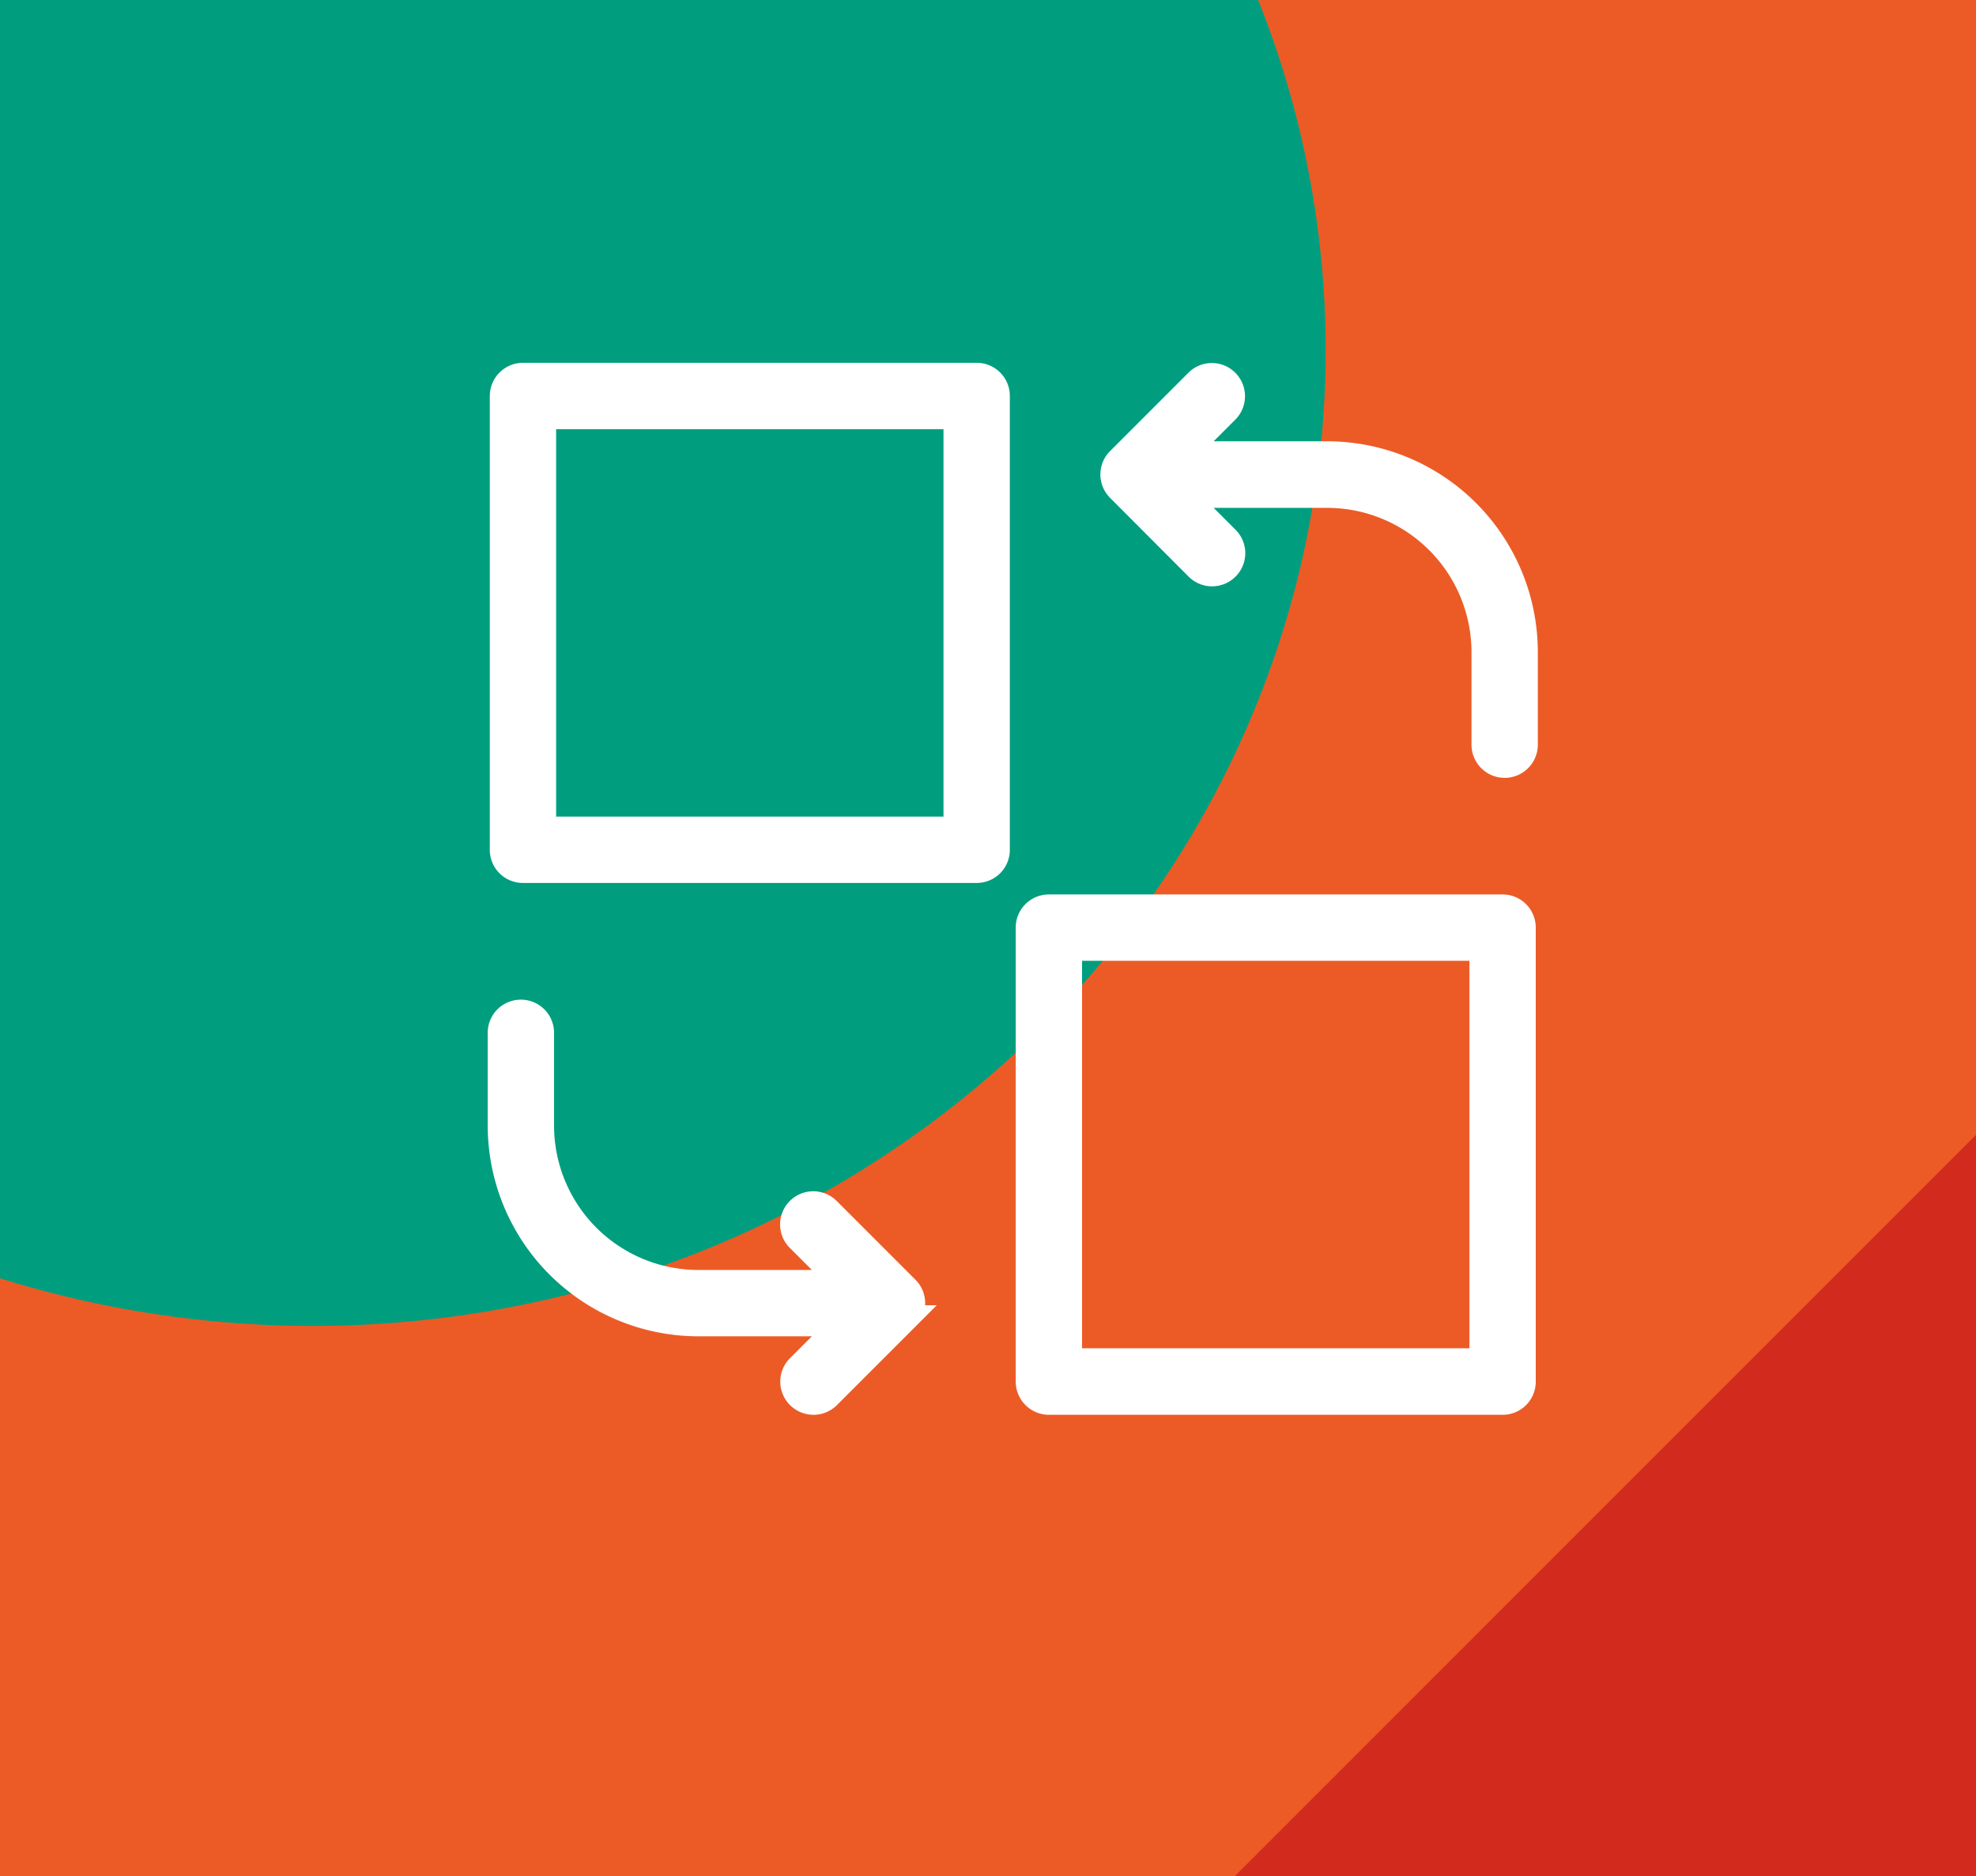
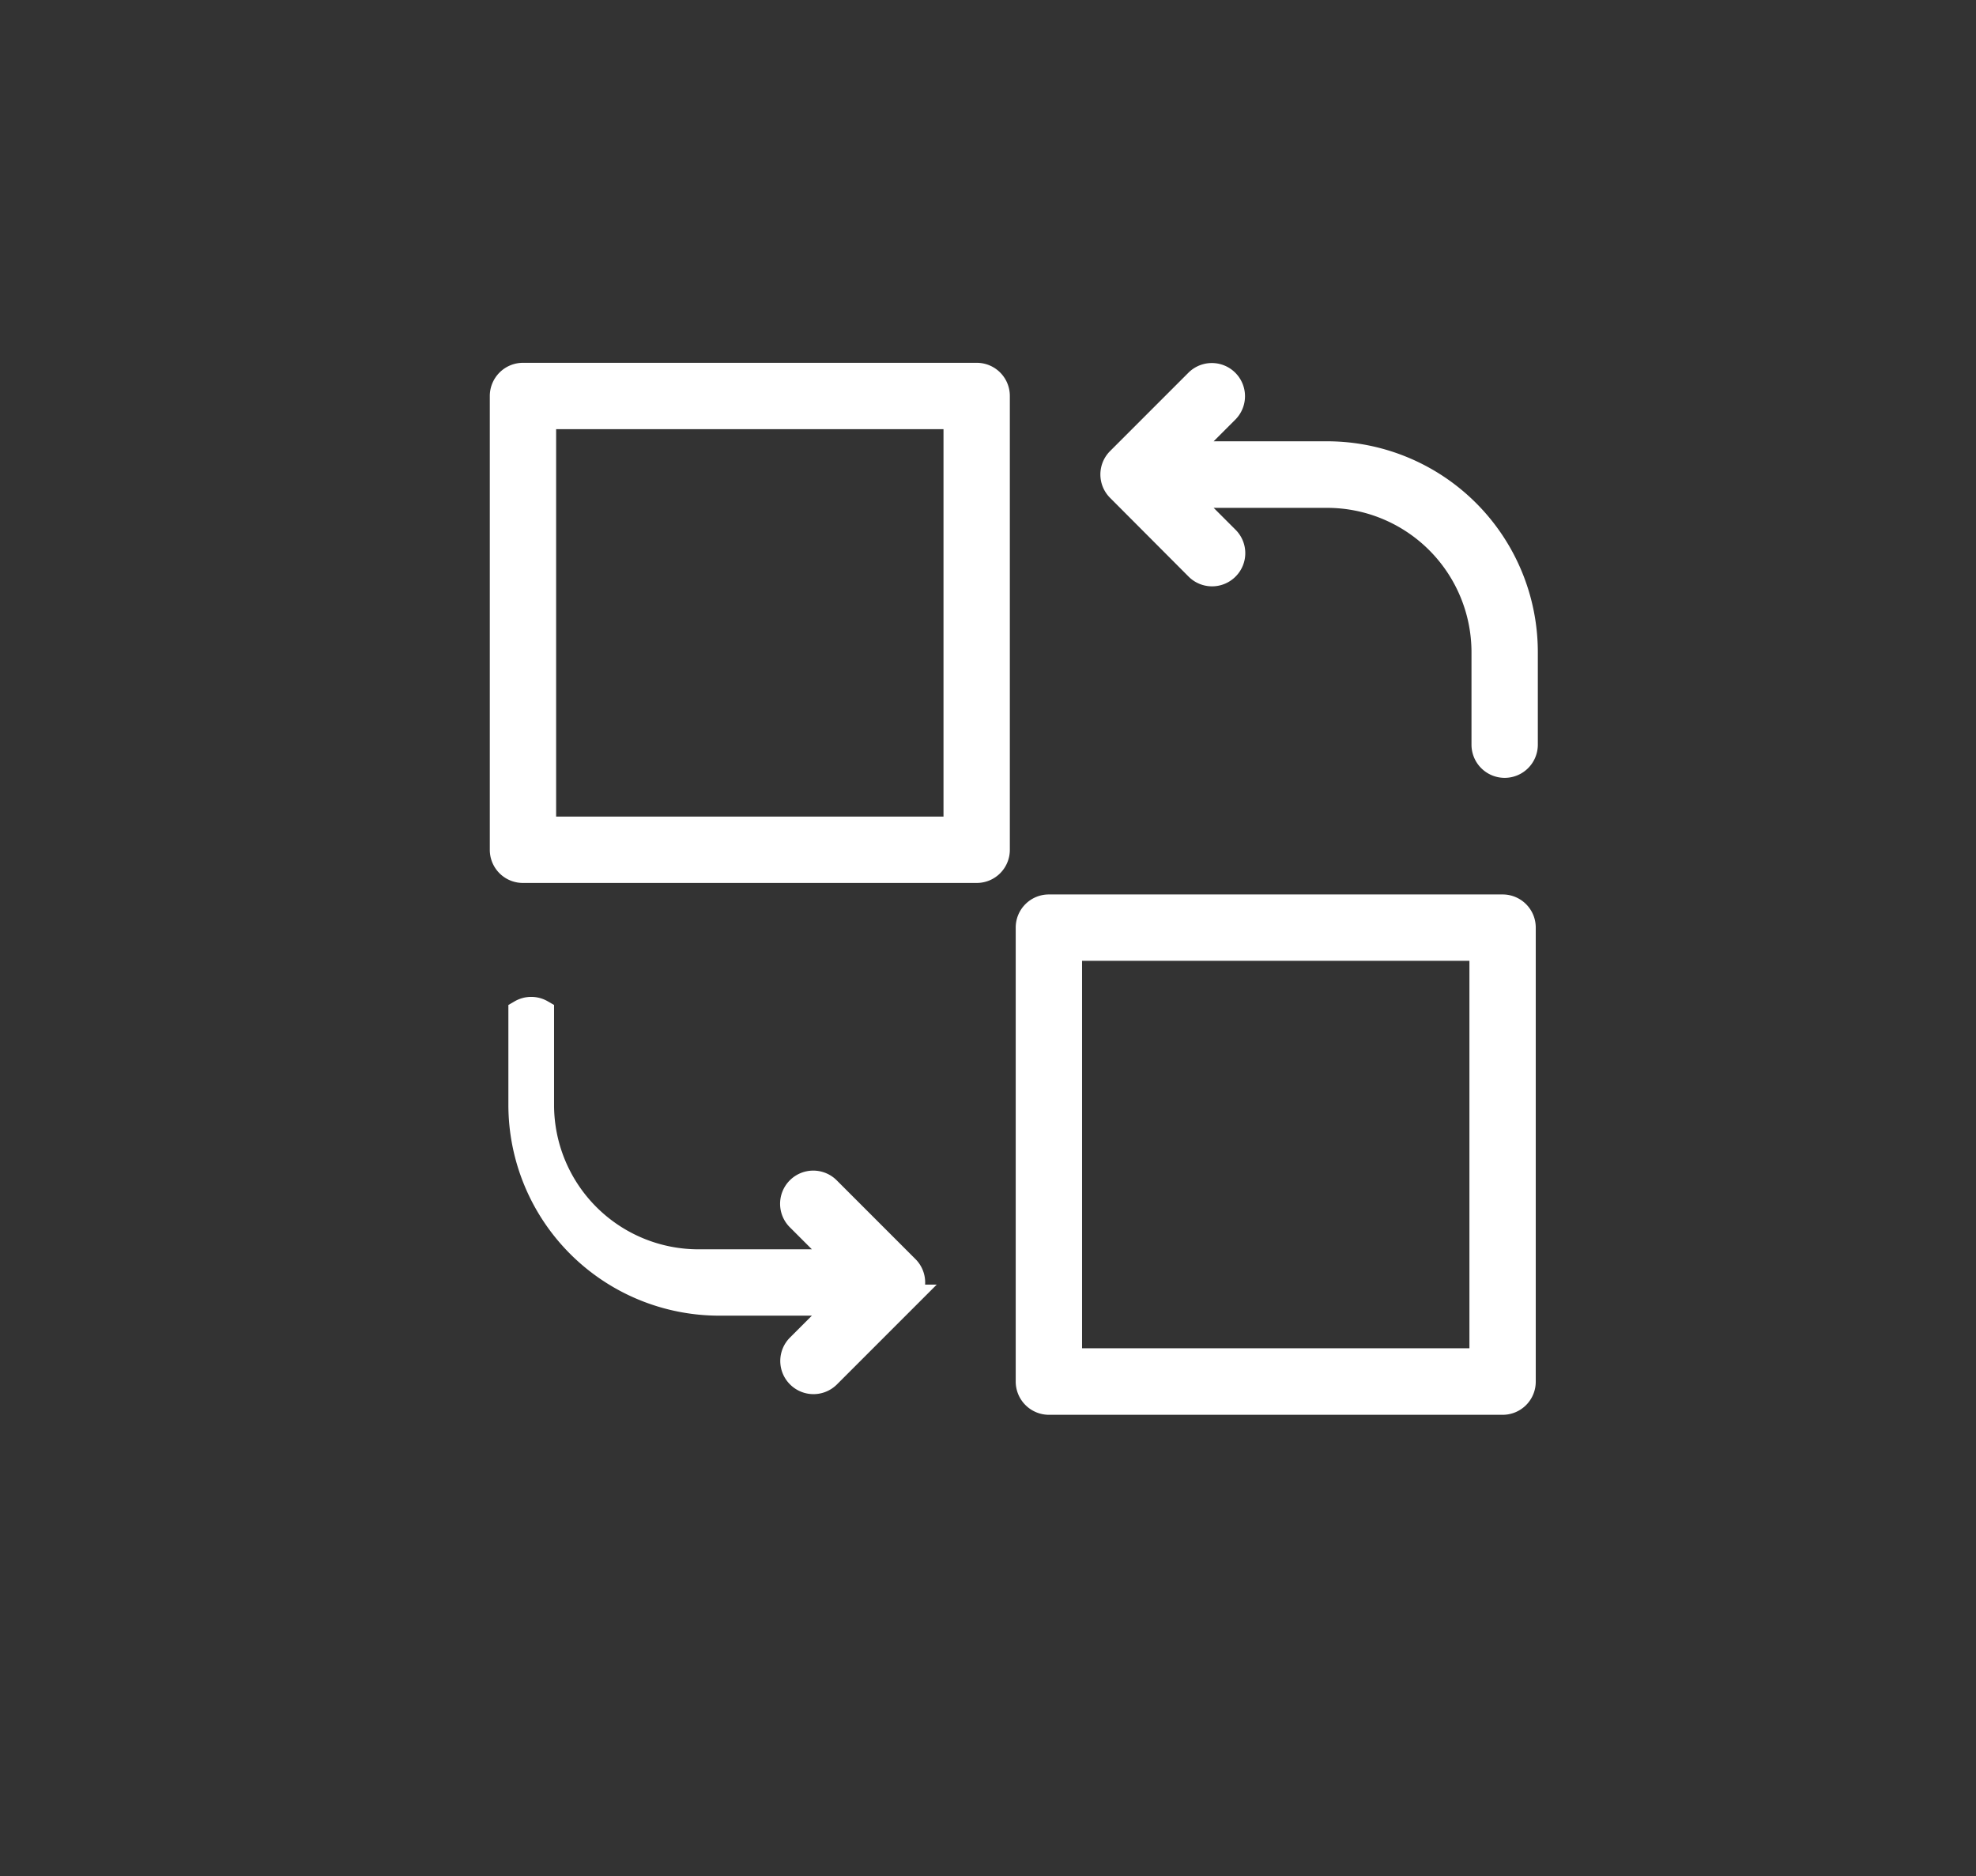
<svg xmlns="http://www.w3.org/2000/svg" width="79" height="75" viewBox="0 0 79 75">
  <rect x="0" y="0" width="79" height="75" fill="#333333" stroke="none" />
  <defs>
    <linearGradient id="linear-gradient" x1="0.5" x2="0.5" y2="1" gradientUnits="objectBoundingBox">
      <stop offset="0" stop-color="#ff5785" />
      <stop offset="1" stop-color="#ff643b" />
    </linearGradient>
    <clipPath id="clip-path">
-       <rect id="Rectangle_1741" data-name="Rectangle 1741" width="75" height="79" transform="translate(6762.11 3229.184)" fill="url(#linear-gradient)" />
-     </clipPath>
+       </clipPath>
  </defs>
  <g id="Group_8057" data-name="Group 8057" transform="translate(-1118 -1632)">
    <g id="Mask_Group_5" data-name="Mask Group 5" transform="translate(4426.184 -5130.11) rotate(90)" clip-path="url(#clip-path)">
-       <path id="Path_53215" data-name="Path 53215" d="M0,0H75V79H0Z" transform="translate(6762.11 3229.184)" fill="#ec5b26" />
-       <ellipse id="Ellipse_240" data-name="Ellipse 240" cx="39" cy="40.5" rx="39" ry="40.5" transform="translate(6737.11 3255.184)" fill="#009e7e" />
      <path id="Polygon_2" data-name="Polygon 2" d="M39,0,78,79H0Z" transform="translate(6850.575 3160.565) rotate(45)" fill="#d22a1c" />
    </g>
    <g id="transfer_3_" data-name="transfer (3)" transform="translate(1137.586 1647)">
      <g id="Group_200" data-name="Group 200" transform="translate(0.413 0)">
        <path id="Path_1542" data-name="Path 1542" d="M297.369,7.695a.826.826,0,0,0,1.168,0,.821.821,0,0,0,0-1.168L296.81,4.8h5.749a6.274,6.274,0,0,1,6.266,6.266v3.7a.826.826,0,1,0,1.652,0V11.057a7.93,7.93,0,0,0-7.918-7.918H296.81l1.727-1.727A.826.826,0,0,0,297.369.244l-3.137,3.137a.821.821,0,0,0,0,1.168Z" transform="translate(-269.494 0)" fill="#fff" stroke="#fff" stroke-width="1" />
        <path id="Path_1543" data-name="Path 1543" d="M254.239,274.524h18.139a.823.823,0,0,0,.826-.826V255.551a.823.823,0,0,0-.826-.826H254.239a.823.823,0,0,0-.826.826V273.69A.83.83,0,0,0,254.239,274.524Zm.826-18.147h16.487v16.487H255.065Z" transform="translate(-232.304 -233.472)" fill="#fff" stroke="#fff" stroke-width="1" />
-         <path id="Path_1544" data-name="Path 1544" d="M1.239,305.125a.823.823,0,0,0-.826.826v3.713a7.93,7.93,0,0,0,7.918,7.918H14.08l-1.727,1.727a.821.821,0,0,0,0,1.168.826.826,0,0,0,1.168,0l3.137-3.137a.821.821,0,0,0,0-1.168l-3.137-3.137a.826.826,0,1,0-1.168,1.168l1.727,1.727H8.331a6.274,6.274,0,0,1-6.266-6.266v-3.713A.823.823,0,0,0,1.239,305.125Z" transform="translate(-0.413 -279.667)" fill="#fff" stroke="#fff" stroke-width="1" />
+         <path id="Path_1544" data-name="Path 1544" d="M1.239,305.125v3.713a7.93,7.93,0,0,0,7.918,7.918H14.08l-1.727,1.727a.821.821,0,0,0,0,1.168.826.826,0,0,0,1.168,0l3.137-3.137a.821.821,0,0,0,0-1.168l-3.137-3.137a.826.826,0,1,0-1.168,1.168l1.727,1.727H8.331a6.274,6.274,0,0,1-6.266-6.266v-3.713A.823.823,0,0,0,1.239,305.125Z" transform="translate(-0.413 -279.667)" fill="#fff" stroke="#fff" stroke-width="1" />
        <path id="Path_1545" data-name="Path 1545" d="M1.413.851V18.99a.823.823,0,0,0,.826.826H20.378a.823.823,0,0,0,.826-.826V.851a.823.823,0,0,0-.826-.826H2.239A.828.828,0,0,0,1.413.851Zm1.652.826H19.552V18.164H3.065S3.065,1.677,3.065,1.677Z" transform="translate(-1.33 -0.023)" fill="#fff" stroke="#fff" stroke-width="1" />
      </g>
    </g>
  </g>
</svg>